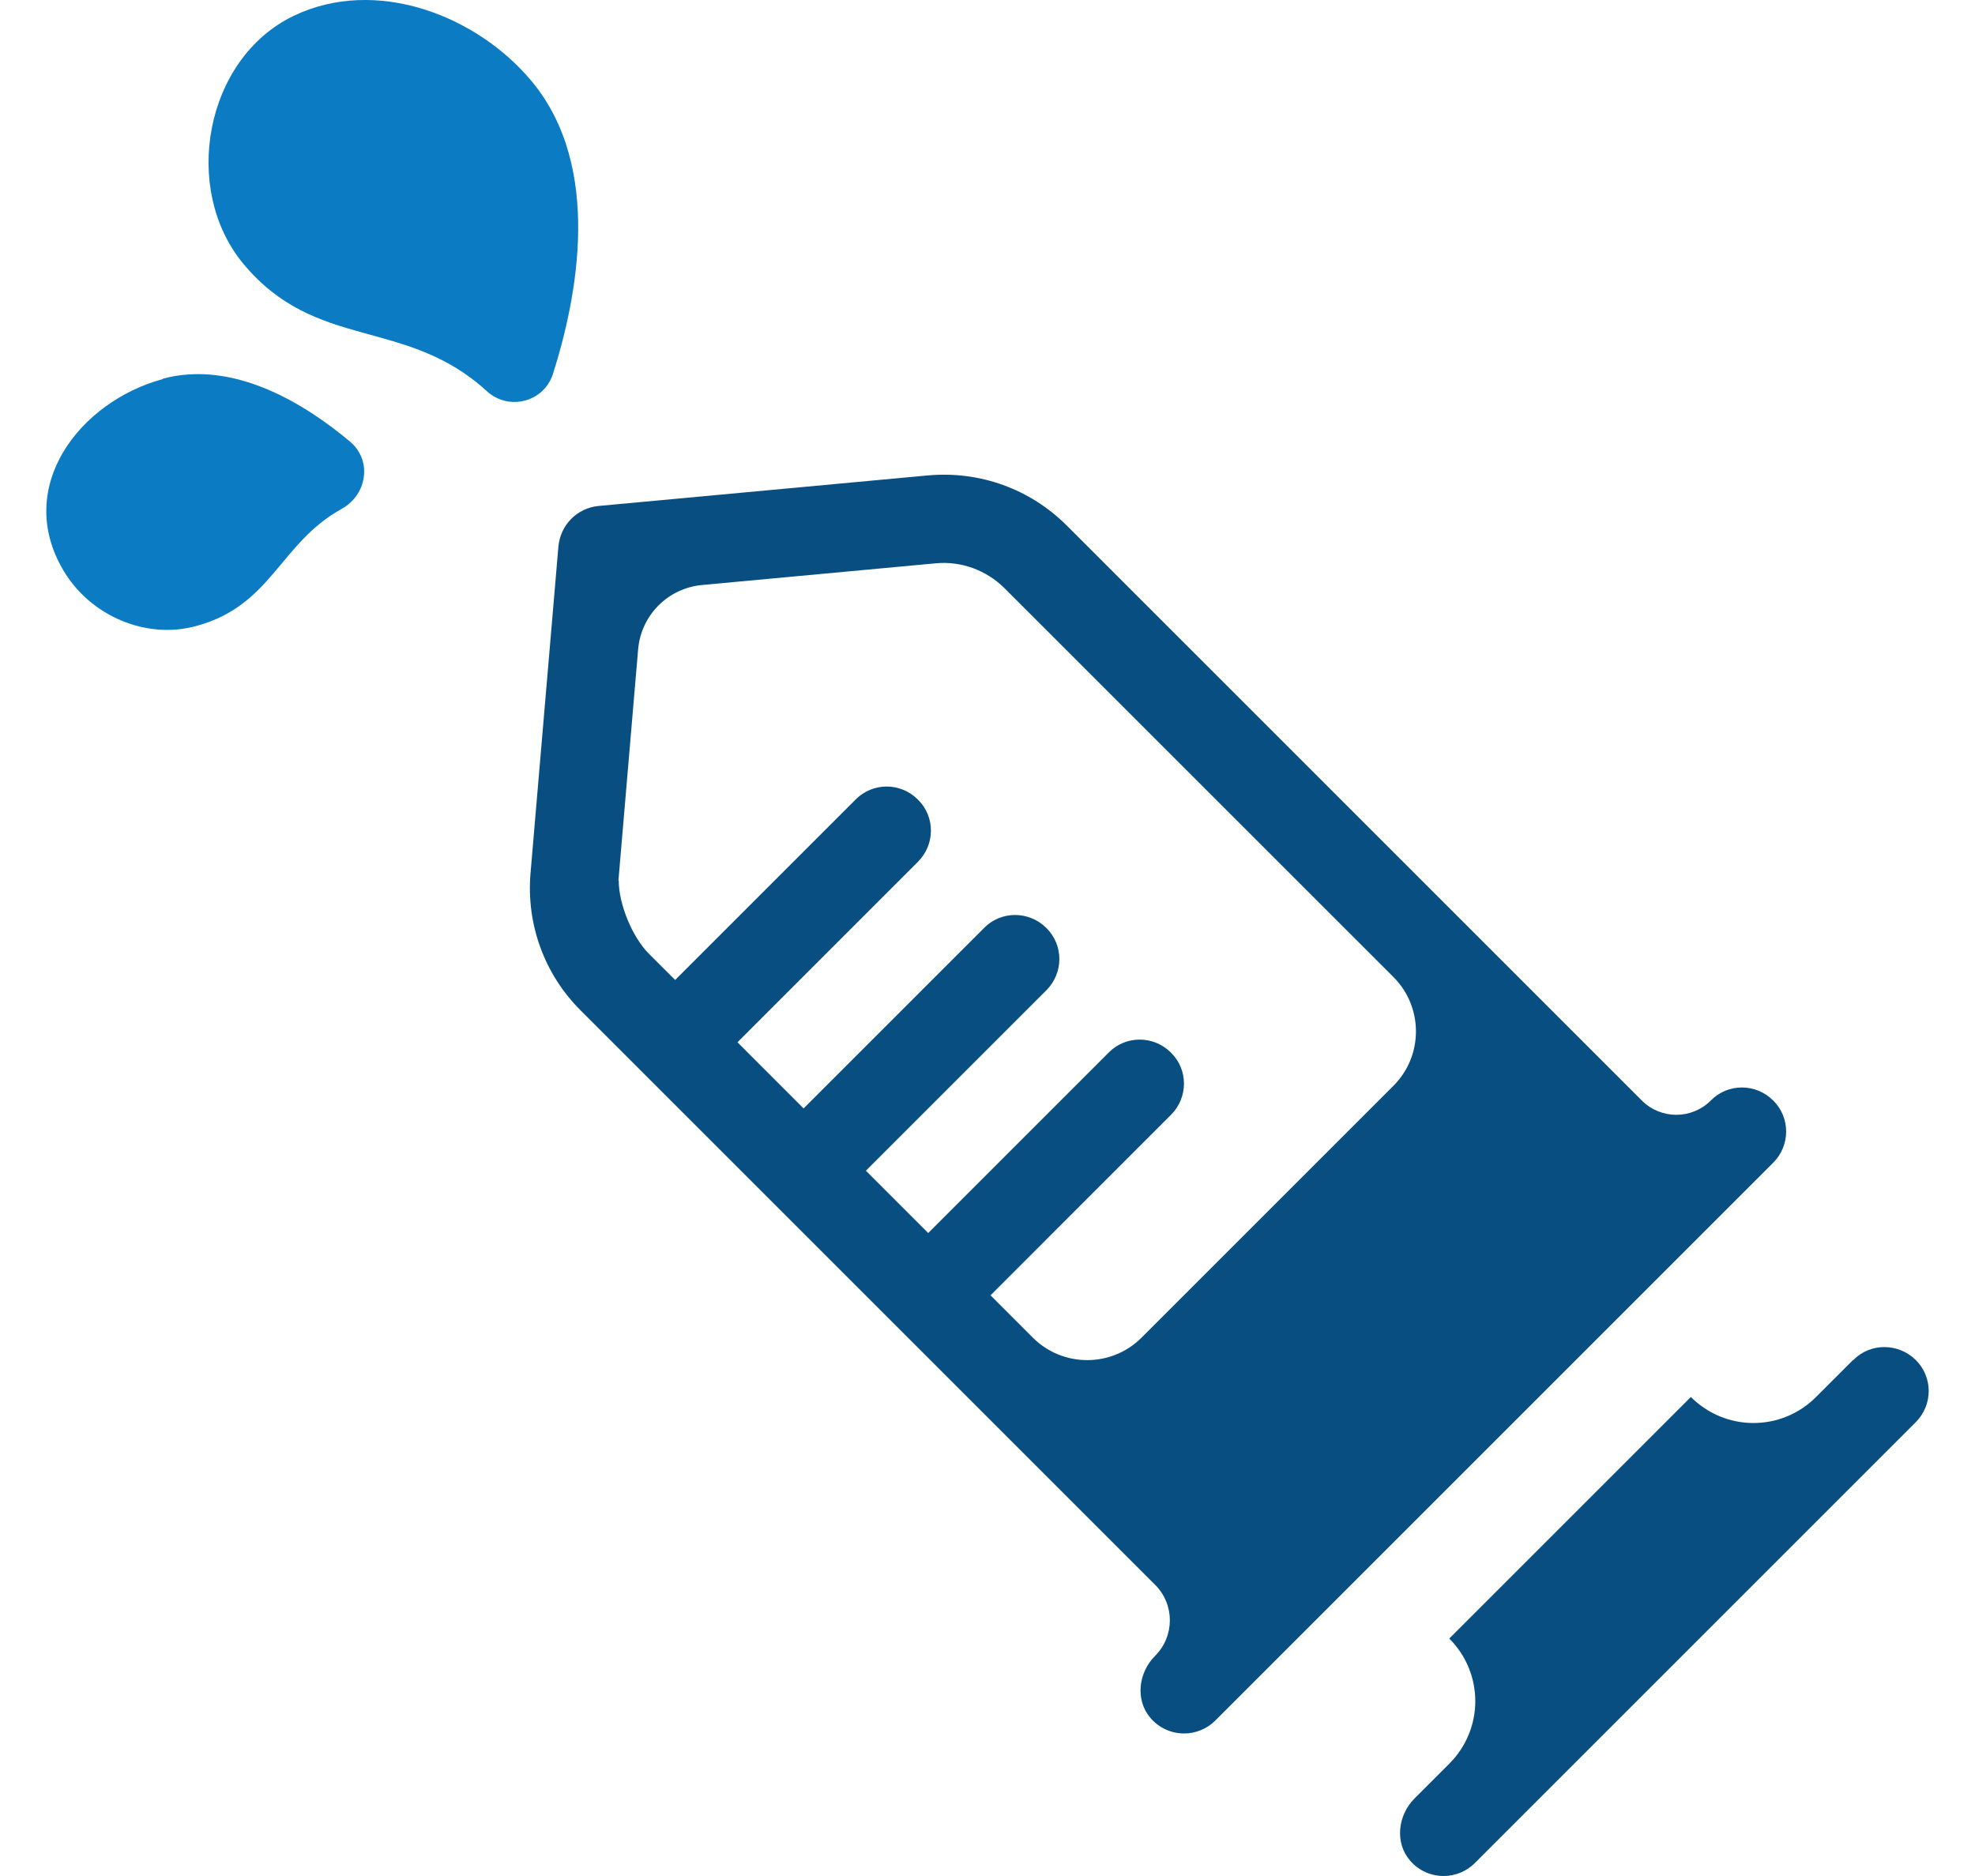
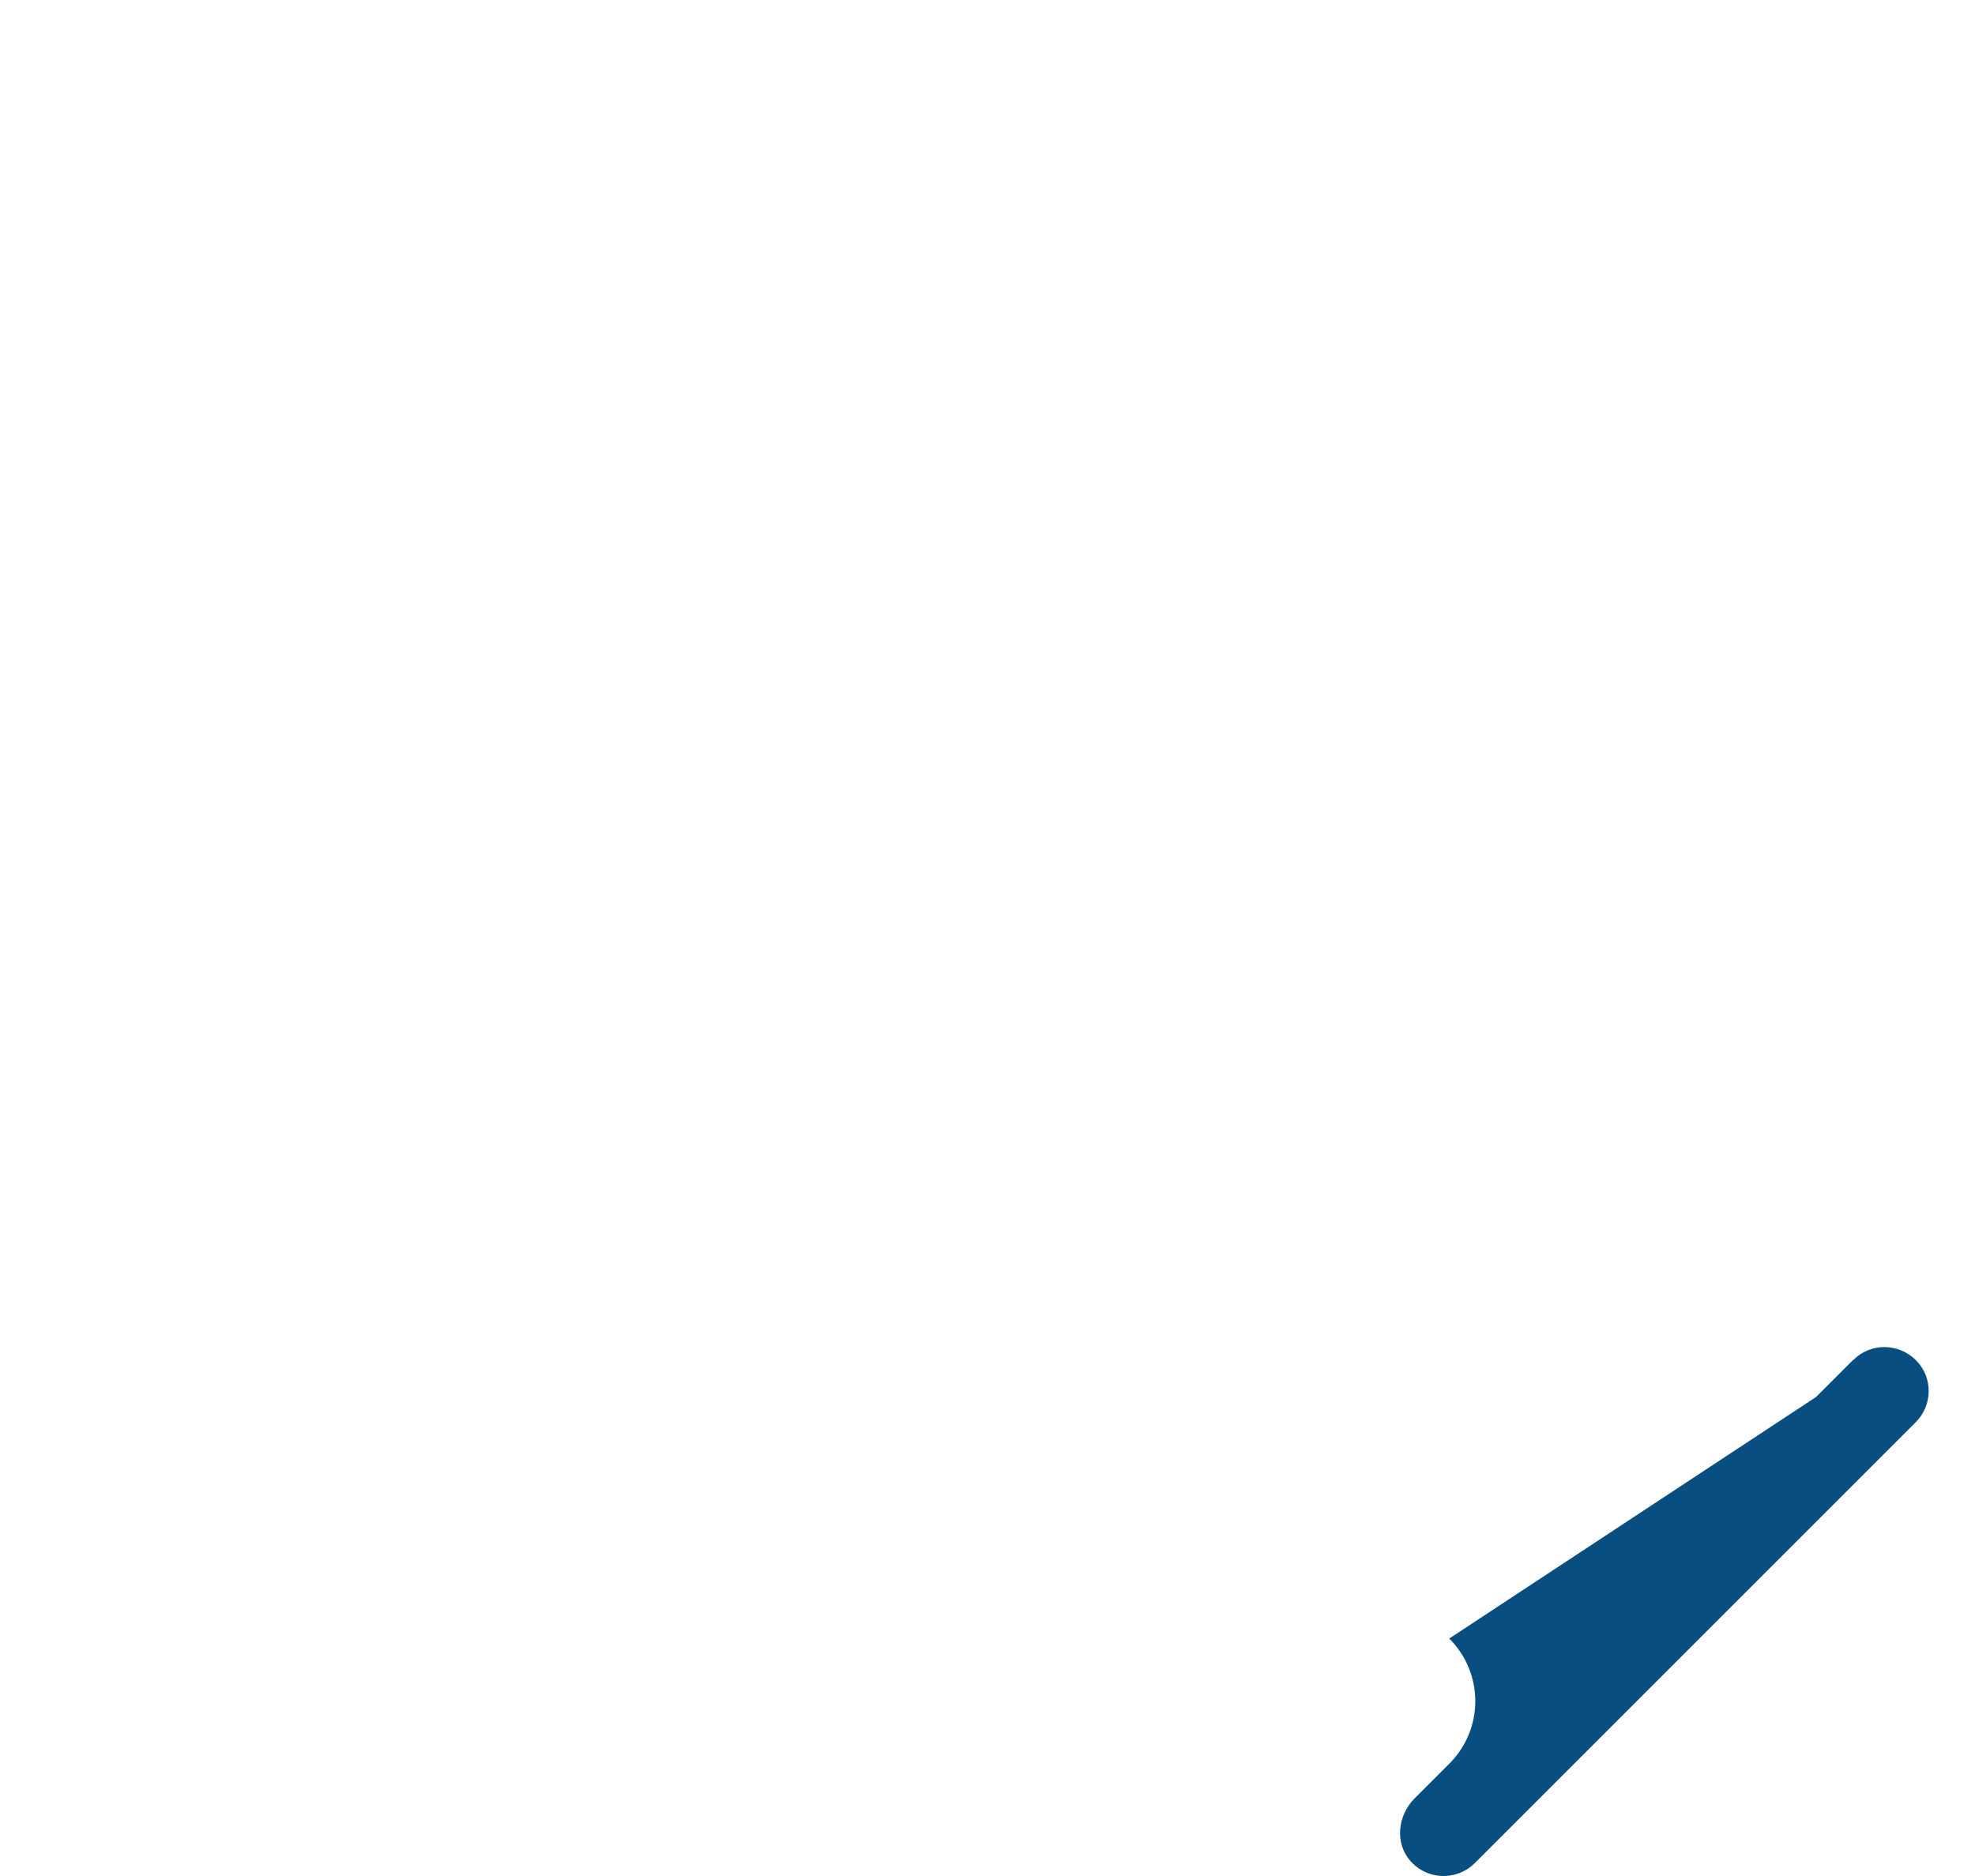
<svg xmlns="http://www.w3.org/2000/svg" width="40" height="38" viewBox="0 0 40 38" fill="none">
-   <path d="M37.531 27.547L36.781 28.297C36.079 29 34.948 29 34.245 28.297L29.352 33.19C30.055 33.893 30.055 35.024 29.352 35.726L28.65 36.428C28.311 36.768 28.245 37.321 28.555 37.684C28.733 37.893 28.983 38 29.239 38C29.466 38 29.698 37.911 29.87 37.738L38.799 28.809C39.15 28.458 39.15 27.892 38.799 27.547C38.448 27.202 37.882 27.196 37.537 27.547H37.531Z" fill="#094E80" />
-   <path d="M30.293 29.172L35.912 23.553C36.263 23.202 36.263 22.636 35.912 22.291C35.561 21.94 34.995 21.94 34.65 22.291C34.263 22.678 33.638 22.678 33.251 22.291L21.608 10.648C20.864 9.904 19.846 9.535 18.793 9.63L12.12 10.249C11.691 10.291 11.352 10.63 11.31 11.065L10.745 17.684C10.656 18.72 11.025 19.737 11.763 20.47L15.638 24.345L23.394 32.101C23.793 32.499 23.793 33.142 23.394 33.541C23.055 33.88 22.989 34.434 23.299 34.797C23.477 35.005 23.727 35.113 23.983 35.113C24.21 35.113 24.442 35.023 24.614 34.851L26.007 33.458L30.293 29.172ZM12.525 17.838L12.924 13.154C12.983 12.463 13.525 11.916 14.215 11.85L18.954 11.41C19.465 11.362 19.971 11.547 20.34 11.91L28.222 19.791C28.829 20.398 28.829 21.386 28.222 21.993L23.12 27.095C22.513 27.702 21.525 27.702 20.918 27.095L20.061 26.238L23.715 22.583C24.067 22.231 24.067 21.666 23.715 21.321C23.364 20.97 22.799 20.97 22.454 21.321L18.799 24.976L17.537 23.714L21.192 20.059C21.543 19.708 21.543 19.142 21.192 18.797C20.84 18.446 20.275 18.446 19.93 18.797L16.275 22.452L14.936 21.112L18.59 17.457C18.942 17.106 18.942 16.541 18.59 16.196C18.239 15.844 17.674 15.844 17.328 16.196L13.674 19.85L13.144 19.321C12.805 18.981 12.531 18.315 12.531 17.832L12.525 17.838Z" fill="#094E80" />
-   <path d="M11.198 7.577C11.698 6.006 12.204 3.381 10.775 1.654C9.656 0.303 7.608 -0.477 5.948 0.321C4.15 1.184 3.668 3.827 4.93 5.345C6.406 7.119 8.21 6.416 9.858 7.922C10.299 8.327 11.013 8.149 11.198 7.577Z" fill="#0B7CC3" />
-   <path d="M3.299 7.678C1.62 8.13 0.275 9.862 1.287 11.559C1.828 12.47 2.953 12.964 3.983 12.678C5.507 12.261 5.668 10.999 6.918 10.309C7.436 10.023 7.543 9.327 7.09 8.946C6.168 8.172 4.727 7.285 3.293 7.672L3.299 7.678Z" fill="#0B7CC3" />
+   <path d="M37.531 27.547L36.781 28.297L29.352 33.19C30.055 33.893 30.055 35.024 29.352 35.726L28.65 36.428C28.311 36.768 28.245 37.321 28.555 37.684C28.733 37.893 28.983 38 29.239 38C29.466 38 29.698 37.911 29.87 37.738L38.799 28.809C39.15 28.458 39.15 27.892 38.799 27.547C38.448 27.202 37.882 27.196 37.537 27.547H37.531Z" fill="#094E80" />
</svg>